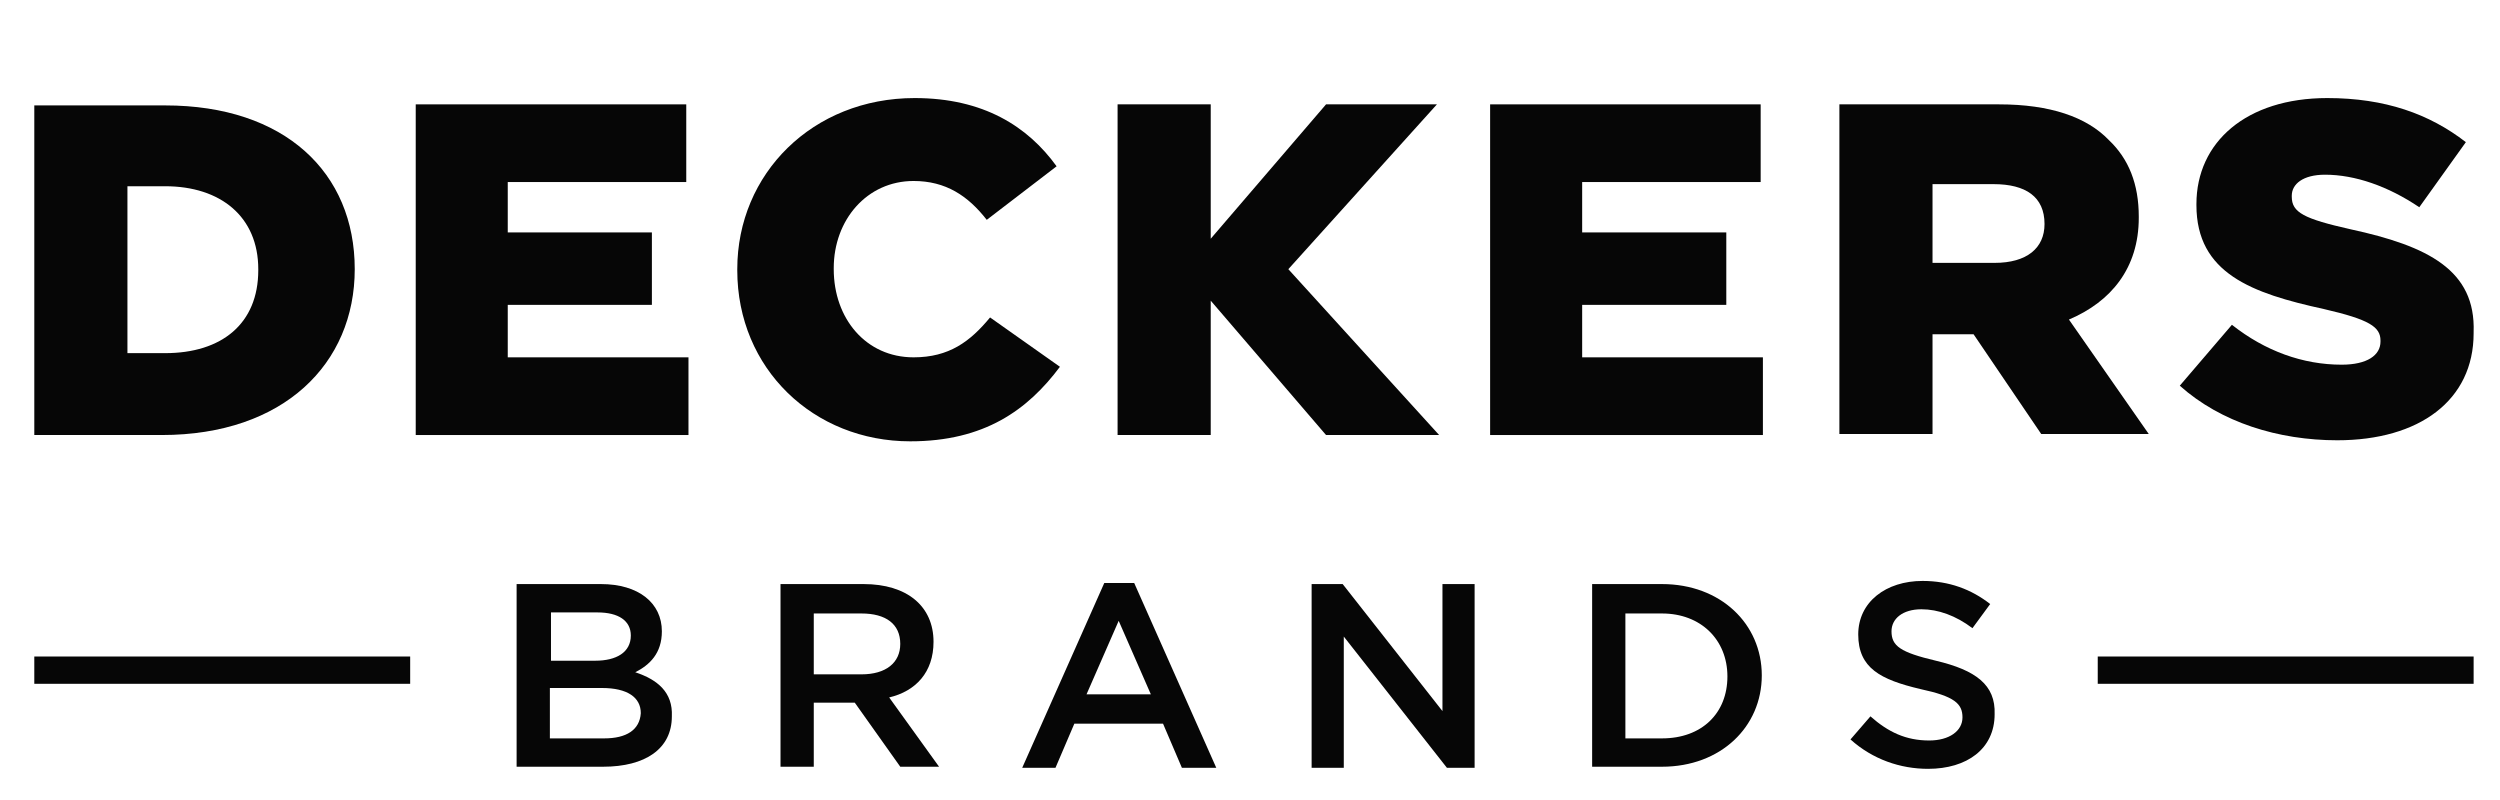
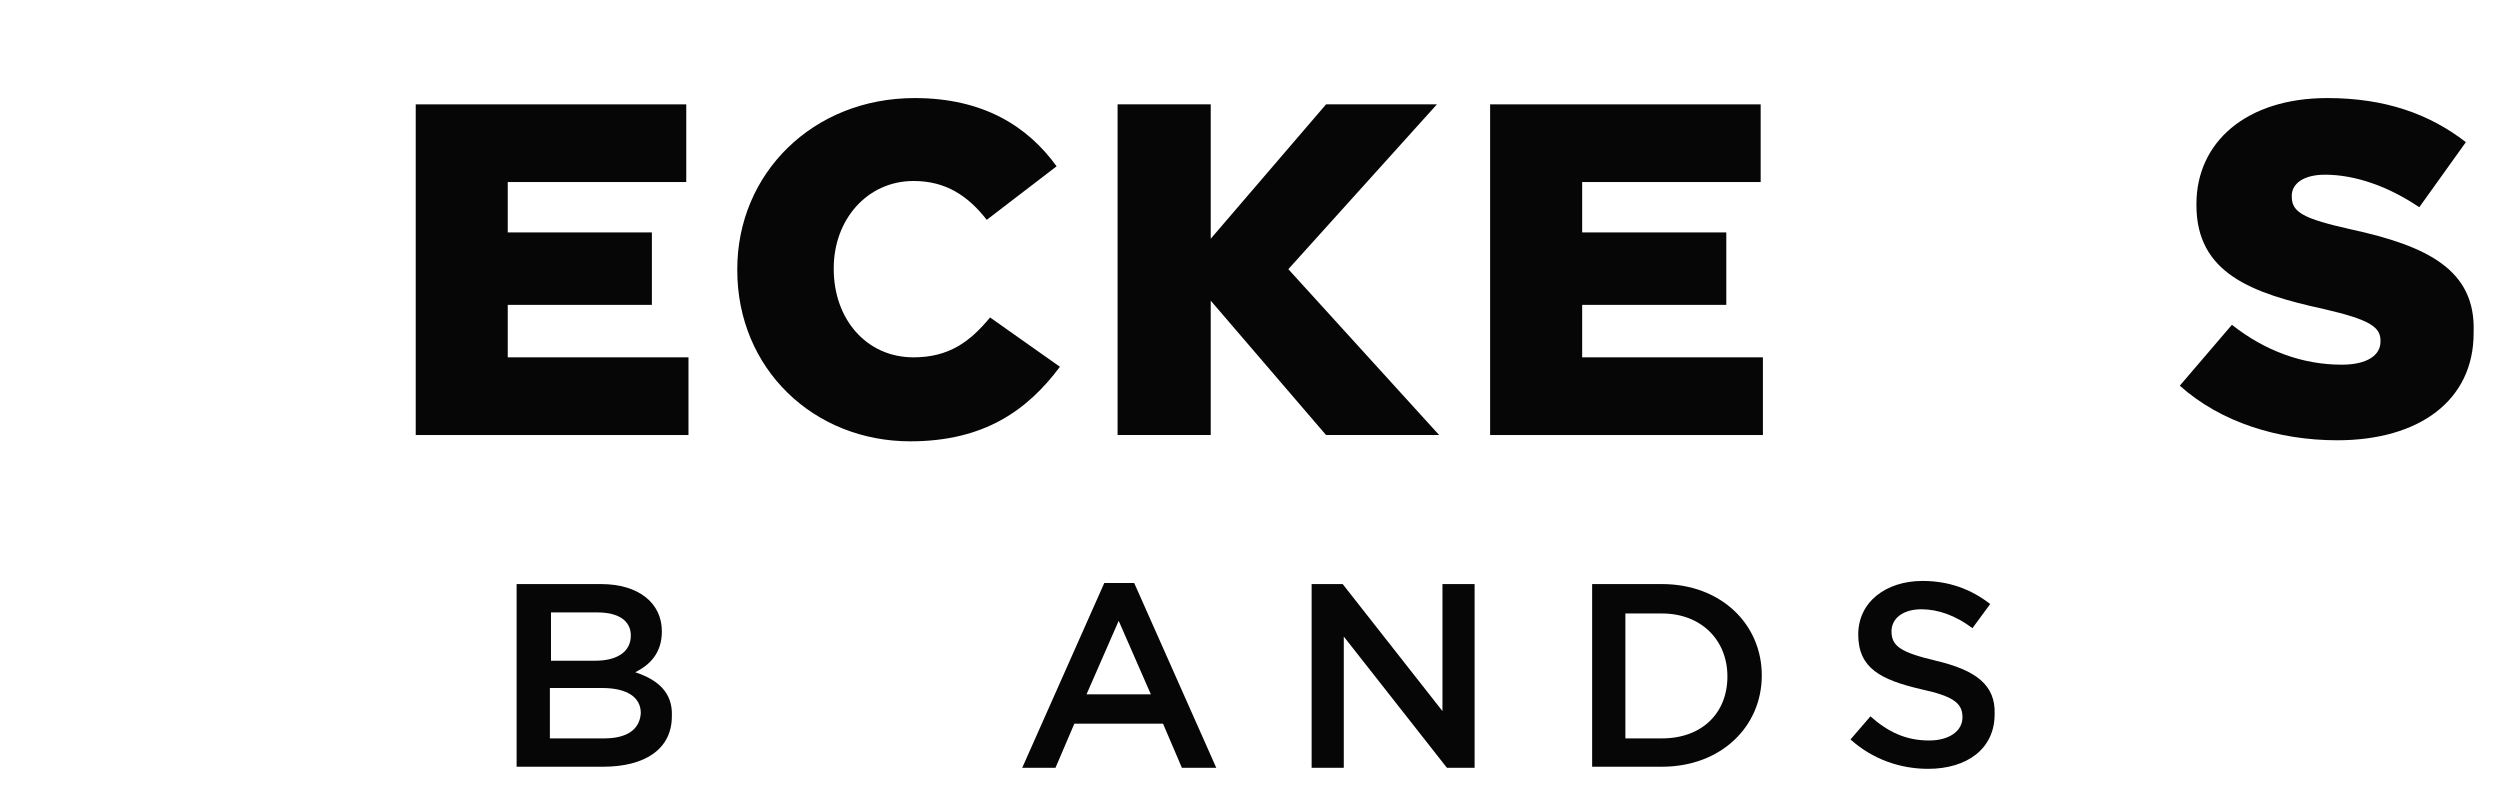
<svg xmlns="http://www.w3.org/2000/svg" width="200" height="64" viewBox="0 0 200 64" fill="none">
-   <path d="M32.814 52.521H2.744V54.704H32.814V52.521Z" fill="#060606" />
-   <path d="M28.379 21.534C28.379 13.808 22.791 8.433 13.211 8.433H2.744V34.802H12.945C22.702 34.802 28.379 29.091 28.379 21.534ZM10.195 14.899H13.211C17.646 14.899 20.662 17.335 20.662 21.534V21.617C20.662 25.9 17.735 28.252 13.211 28.252H10.195V14.899Z" fill="#060606" />
  <path d="M40.62 24.389H52.151V18.594H40.62V14.563H54.901V8.349H33.258V34.802H55.078V28.587H40.62V24.389Z" fill="#060606" />
  <path d="M72.82 35.306C78.763 35.306 82.222 32.786 84.794 29.343L79.206 25.396C77.61 27.328 75.924 28.587 73.086 28.587C69.272 28.587 66.699 25.48 66.699 21.533V21.449C66.699 17.587 69.36 14.479 73.086 14.479C75.658 14.479 77.432 15.655 78.94 17.587L84.528 13.304C82.222 10.113 78.674 7.845 73.174 7.845C65.014 7.845 58.982 13.892 58.982 21.533V21.617C58.982 29.511 65.102 35.306 72.82 35.306Z" fill="#060606" />
  <path d="M141.032 28.587H126.573V24.389H138.104V18.594H126.573V14.563H140.853V8.349H119.21V34.802H141.032V28.587Z" fill="#060606" />
-   <path d="M165.514 25.564C168.884 24.137 171.102 21.45 171.102 17.419V17.335C171.102 14.731 170.303 12.716 168.707 11.204C166.932 9.357 164.006 8.349 159.925 8.349H147.151V34.718H154.602V26.74H157.885L163.296 34.718H171.899L165.514 25.564ZM163.562 17.922C163.562 19.854 162.143 21.03 159.571 21.03H154.602V14.731H159.481C162.055 14.731 163.562 15.739 163.562 17.922Z" fill="#060606" />
  <path d="M188.044 18.342C184.318 17.503 183.342 16.999 183.342 15.739V15.655C183.342 14.731 184.229 13.976 186.004 13.976C188.399 13.976 191.059 14.899 193.543 16.579L197.269 11.372C194.342 9.105 190.793 7.845 186.181 7.845C179.705 7.845 175.714 11.372 175.714 16.327V16.411C175.714 21.869 180.149 23.465 185.915 24.724C189.552 25.564 190.439 26.152 190.439 27.244V27.328C190.439 28.419 189.375 29.175 187.333 29.175C184.229 29.175 181.213 28.084 178.553 25.984L174.383 30.855C177.665 33.794 182.278 35.222 186.979 35.222C193.543 35.222 197.89 32.031 197.89 26.656V26.572C198.067 21.617 194.252 19.686 188.044 18.342Z" fill="#060606" />
  <path d="M96.858 28.839V27.916V24.053L106.083 34.802H115.131L103.067 21.534L114.953 8.349H106.083L96.858 19.098V8.349H89.407V34.802H96.858V28.839Z" fill="#060606" />
-   <path d="M197.89 52.521H167.819V54.704H197.89V52.521Z" fill="#060606" />
  <path d="M50.821 53.78C51.974 53.193 52.949 52.269 52.949 50.505C52.949 48.238 51.087 46.726 48.071 46.726H41.329V61.338H48.248C51.619 61.338 53.748 59.911 53.748 57.307C53.836 55.376 52.595 54.368 50.821 53.78ZM43.99 48.994H47.805C49.49 48.994 50.466 49.666 50.466 50.841C50.466 52.185 49.312 52.857 47.627 52.857H44.079V48.994H43.99ZM48.337 59.071H43.99V55.04H48.159C50.2 55.04 51.264 55.796 51.264 57.055C51.175 58.399 50.111 59.071 48.337 59.071Z" fill="#060606" />
-   <path d="M74.682 51.345C74.682 48.49 72.553 46.726 69.093 46.726H62.441V61.338H65.102V56.216H68.384L72.021 61.338H75.125L71.134 55.796C73.263 55.292 74.682 53.78 74.682 51.345ZM65.102 54.032V49.078H68.916C70.868 49.078 72.021 49.917 72.021 51.513C72.021 53.025 70.868 53.948 68.916 53.948H65.102V54.032Z" fill="#060606" />
  <path d="M88.342 46.642L81.778 61.422H84.439L85.947 57.895H93.043L94.551 61.422H97.301L90.737 46.642H88.342ZM86.923 55.544L89.495 49.666L92.067 55.544H86.923Z" fill="#060606" />
  <path d="M115.397 56.888L107.414 46.726H104.93V61.422H107.503V50.925L115.752 61.422H117.969V46.726H115.397V56.888Z" fill="#060606" />
  <path d="M132.959 46.726H127.371V61.338H132.959C137.661 61.338 140.943 58.147 140.943 54.032C140.943 49.917 137.661 46.726 132.959 46.726ZM132.959 59.071H130.031V49.078H132.959C136.064 49.078 138.193 51.177 138.193 54.116C138.193 57.055 136.153 59.071 132.959 59.071Z" fill="#060606" />
  <path d="M154.869 52.857C152.03 52.185 151.32 51.681 151.32 50.505C151.32 49.498 152.207 48.742 153.715 48.742C155.046 48.742 156.465 49.246 157.796 50.254L159.215 48.322C157.707 47.147 155.933 46.475 153.805 46.475C150.878 46.475 148.659 48.154 148.659 50.757C148.659 53.445 150.434 54.368 153.627 55.124C156.377 55.712 156.998 56.3 156.998 57.392C156.998 58.483 155.933 59.239 154.337 59.239C152.474 59.239 151.055 58.567 149.635 57.308L148.039 59.155C149.812 60.751 152.03 61.507 154.247 61.507C157.353 61.507 159.57 59.911 159.57 57.14C159.658 54.788 158.062 53.613 154.869 52.857Z" fill="#060606" />
</svg>